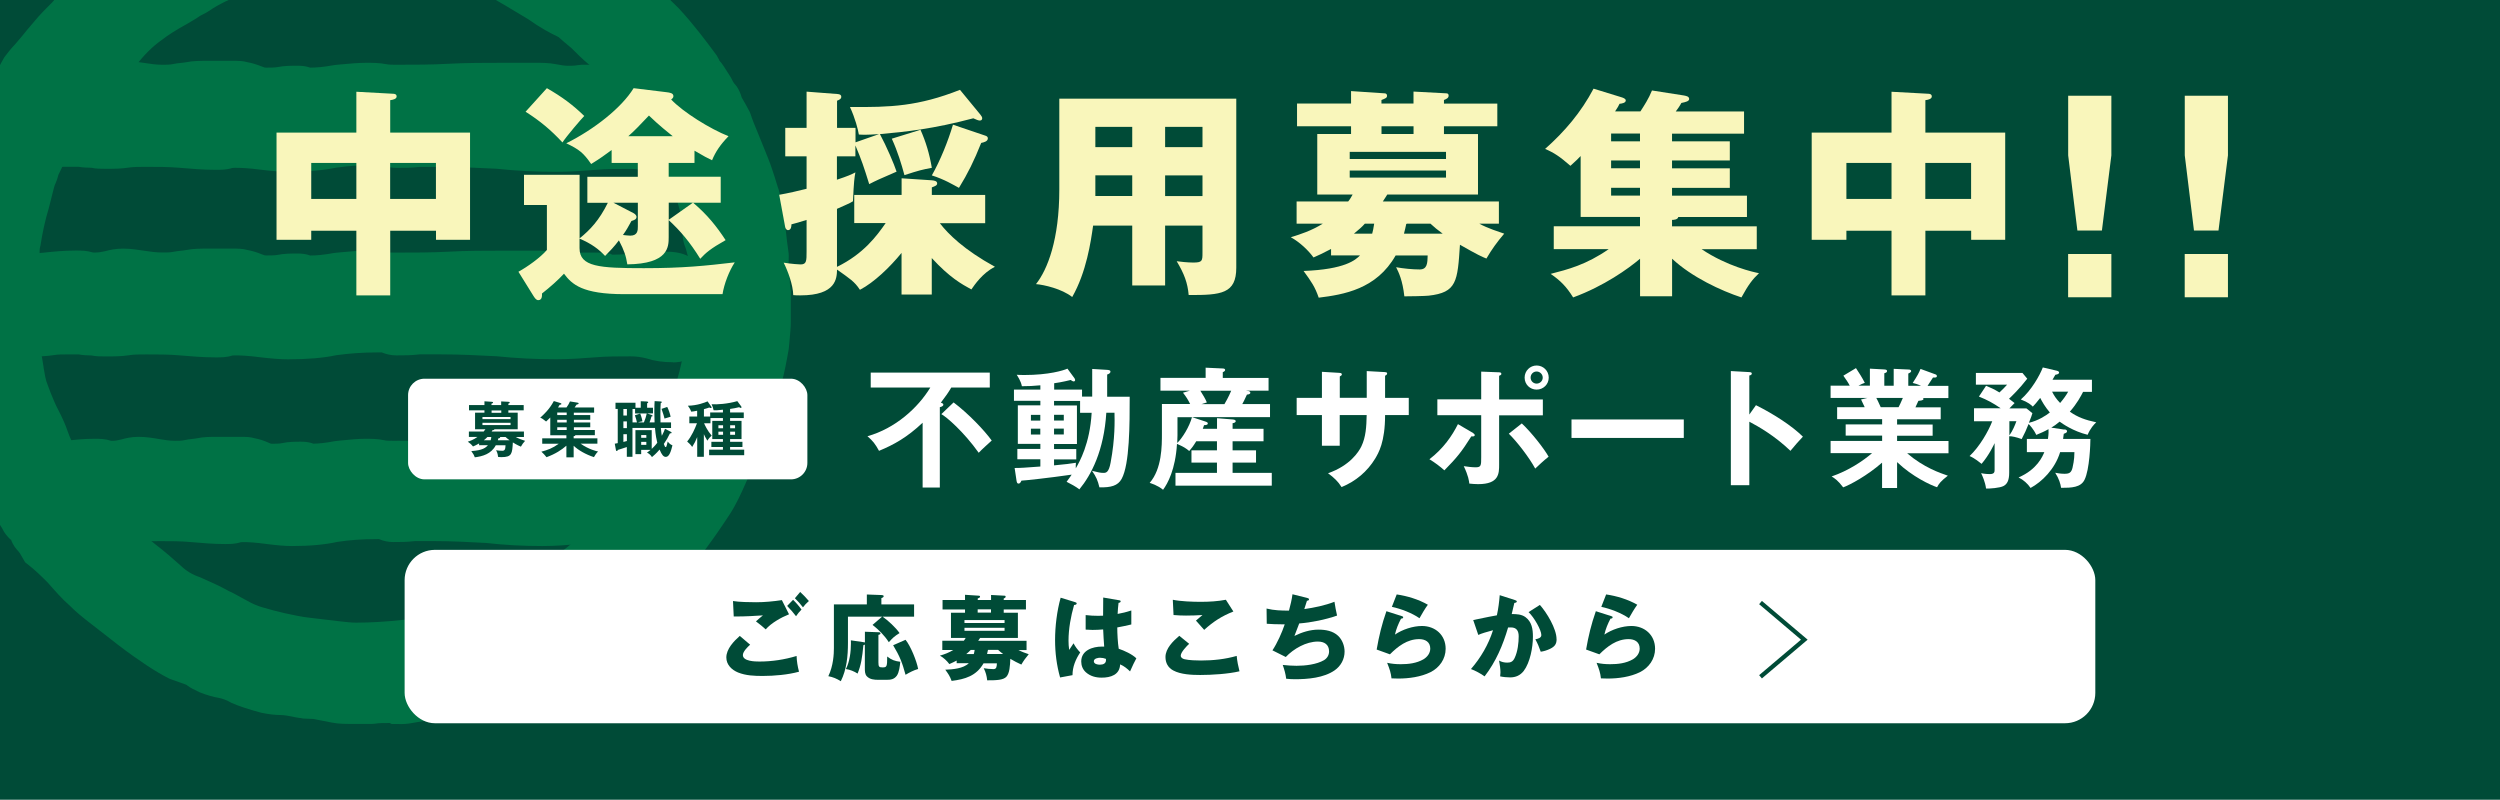
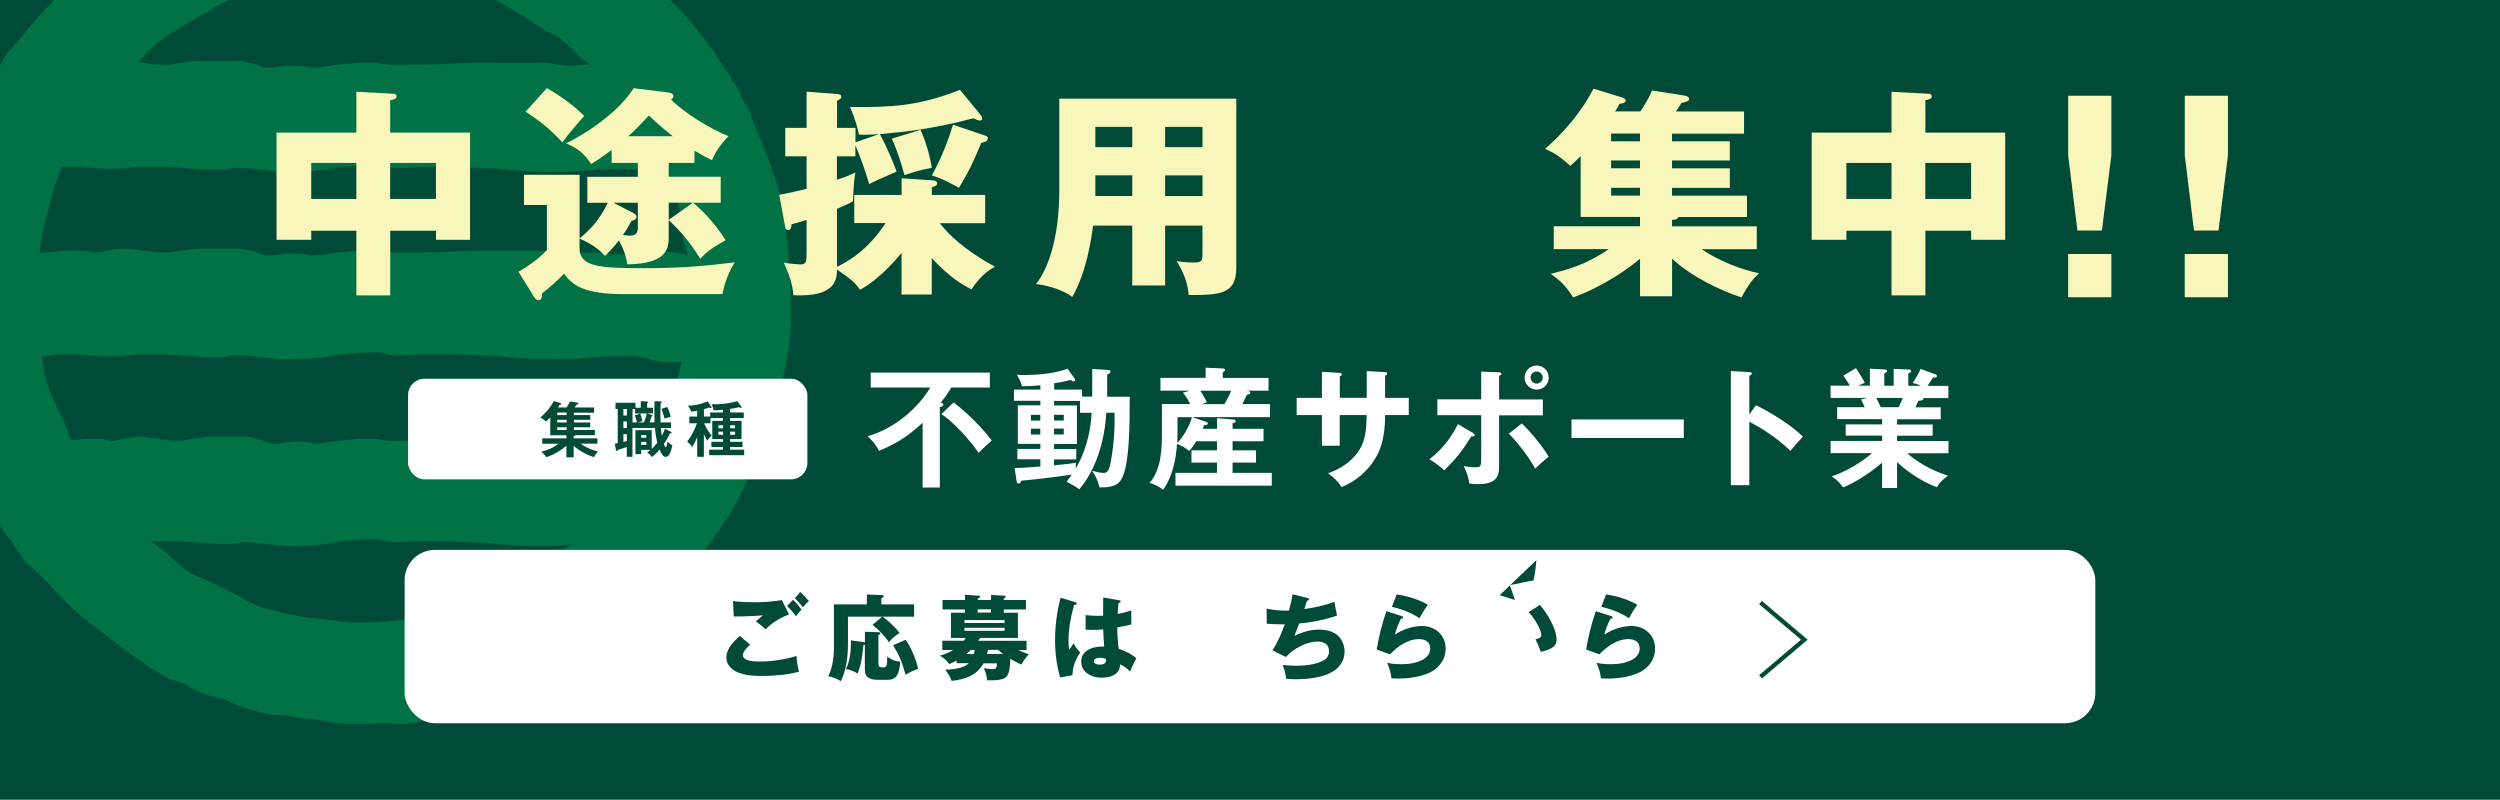
<svg xmlns="http://www.w3.org/2000/svg" id="_レイヤー_2" viewBox="0 0 412.79 132.05">
  <defs>
    <style>.cls-1,.cls-2{fill:none;}.cls-3{clip-path:url(#clippath);}.cls-4{fill:#f9f6bb;}.cls-5{fill:#004b37;}.cls-6{fill:#007245;}.cls-7{fill:#fff;}.cls-2{stroke:#004b37;stroke-miterlimit:10;stroke-width:.71px;}</style>
    <clipPath id="clippath">
      <rect class="cls-1" width="412.79" height="132.05" />
    </clipPath>
  </defs>
  <g id="_レイヤー_1-2">
    <rect class="cls-5" width="412.79" height="132.05" />
    <g class="cls-3">
      <path class="cls-6" d="m65.96,119.54h-1.29l-.32-.16c-1,0-1.8,0-2.52.12l-.43.03h-3.25c-1.09,0-2.21,0-3.29-.21l-3.14-.61-1.7-.07c-.21-.06-.41-.09-.6-.1-.42-.06-.82-.13-1.18-.22-.42-.09-1.33-.26-1.96-.26-.85,0-1.84-.11-3.12-.37-2.12-.57-3.67-1.08-4.91-1.62l-.32-.17c-.46-.28-1.13-.52-1.76-.66-.92-.15-2.02-.46-3.22-.94l-1.19-.59c-.28-.14-.59-.34-.9-.57l.02-.02c-.19-.07-.37-.13-.53-.21-.17-.06-.32-.12-.51-.18l-1.81-.64c-1.19-.59-2.46-1.34-3.88-2.28-1.19-.8-2.99-2.04-4.69-3.36l-4.38-3.41c-1.42-1.09-2.55-2.02-3.51-2.99-1.32-1.14-2.58-2.6-3.7-3.87-1.02-1.02-2.06-2.05-3.35-3.05l-.36-.27-.86-1.48c-.09-.13-.16-.22-.24-.32-.39-.42-.94-1.05-1.24-1.97.01.08-.07,0-.17-.09-.38-.38-.92-.93-1.3-1.78-.5-.77-1.02-1.62-1.54-2.52-.46-.76-.92-1.54-1.42-2.33-1-1.59-1.7-3.06-2.23-4.65-.21-.51-.45-1.11-.72-1.7-.31-.7-.62-1.41-.87-2.1-.11-.3-.2-.5-.29-.67-.31-.48-.44-.98-.5-1.44-.5-.84-.74-1.82-.73-2.84-.4-1.09-.84-2.27-1.14-3.48-.53-1.43-.9-2.9-1.07-4.37-.19-.89-.35-2.01-.19-3.16v-2.38c0-1.95,0-3.79-.15-5.62-.17-2.04-.34-4.04-.34-6.08,0-.42,0-.92.11-1.42-.11-.45-.11-.82-.11-1.02v-1.1l.79-.78c-.07.05.02-.21.03-.73-.17-1.65.04-3.14.65-4.36h0c0-.77.11-2.28.8-3.97.29-1.02.58-2.01.73-2.74.46-1.7.96-3.05,1.49-4.49l.39-1.09c.47-1.71,1.34-3.61,2.56-5.45l1.4-2.33c.21-.38.41-.72.6-1.06.22-.39.43-.78.69-1.22.2-.36.37-.7.55-1.06.24-.46.47-.91.75-1.38l.13-.23c.51-.65,1.03-1.37,1.75-2.11.26-.32.55-.65.83-.97.23-.28.48-.55.68-.82.29-.38.61-.76.94-1.13.24-.27.48-.55.69-.82.98-1.2,2.07-2.26,3.01-3.21.72-.9,1.74-1.79,2.92-2.53.07-.09.13-.17.19-.25.05-.06.09-.13.16-.2.39-.86,1.02-1.53,1.87-1.97.2-.18.46-.38.74-.62l.95-.78c.69-.57,1.45-1.08,2.24-1.59.39-.26.79-.52,1.17-.8,1.1-.78,2.04-1.42,2.99-2.05,1.5-1.01,2.38-1.49,3.07-1.73.03,0,.16-.06.44-.32.3-.33.65-.53.96-.72l.4-.27c.57-.37,1.29-.74,2.02-1.1.08-.06.42-.26.77-.46.22-.13.45-.25.65-.38l.63-.3c.13-.06.26-.09.37-.13l.17-.17,6.46-2.15c1.78-.46,3.51-1,5.63-1.76.97-.33,1.86-.49,2.71-.49l.63.08s.07-.02.29-.1l.34-.09c2.53-.5,5.38-.85,8.5-1.03,2.84-.17,5.64-.17,8.11-.17,1.21,0,2.21.15,3.29.3l.35.05c.71.1,1.37.26,1.99.41.39.09.77.18,1.15.25.92.15,1.74.28,2.48.28l.45.04,2.91.48c.61.13,1.08.27,1.55.43.27.09.52.19.81.24l.69.23,1.93.98c.67.39,1.32.62,2.02.73,1.02.17,2.13.49,3.31.97,2.91,1.2,5.85,2.76,8.76,4.62,2.83,1.84,5.68,3.85,8.45,5.98,3.18,2.42,5.89,5.05,7.91,7.05,2.46,2.65,4.52,5.41,6.28,7.79l.37.67c.1.21.11.27.18.32l.25.29c.29.39.54.78.78,1.17.15.26.32.52.51.79l.25.4c.22.43.45.91.64,1.09l.34.41c.38.58.65,1.21.81,1.81.4.65.83,1.45,1.32,2.37l.14.35c.32,1,.73,1.97,1.16,3.01l1.12,2.76c.47,1.15.92,2.25,1.28,3.35.33.96.59,1.8.77,2.4l.18.58c.22.54.42,1.34.63,3.05.07.58.19,1.17.3,1.77.14.71.27,1.42.36,2.13.16,1.46.31,2.73.48,3.85l.03.38c0,.72,0,1.33-.07,1.86.02.15.05.3.08.43.02.17.05.38.1.61l.05.51c0,.76,0,1.4.13,2.16l.05.44v5.05c0,.92-.11,1.95-.22,3.22l-.12,1.25c-.36,2.05-.7,3.92-1.24,5.83-.48,1.92-.95,3.72-1.46,5.53-.51,1.85-1.04,3.35-1.66,4.56-.35.81-.76,1.73-1.17,2.68-.4.93-.82,1.86-1.22,2.76l-.36.8c-.7,1.58-1.5,3.37-2.58,5.06-2.71,4.16-5.38,7.76-8.2,11.02-2.83,3.31-6.06,6.32-10.14,9.48l-.54.58c-.42.4-.95.96-1.69,1.32l-.39.27c-.54.33-1.14.72-1.86,1.03l-2.81,1.61c.08,0-.01.09-.09.16-.4.4-.96.96-1.84,1.34-2.44,1.46-5.52,2.68-8.22,3.67-3.35,1.02-6.24,1.81-8.64,2.46-.52.2-1.18.38-2.16.59l-3.26.55c-.85.14-1.7.28-2.43.42-1.07.22-1.94.22-2.3.22Zm-28.25-21.98c.74.32,1.42.71,2.08,1.08.35.19.7.38,1.02.55.82.48,1.76.88,2.63,1.12,1.11.32,2.19.63,3.58.94,1.49.32,2.81.61,4.1.75l4.99.59c1.01.11,1.86.22,2.69.22,2.36,0,5.07-.16,7.83-.47,2.32-.15,4.58-.62,7.26-1.5,3.47-1.29,6.48-2.53,9.13-3.79,2.75-1.3,5.5-2.92,8.37-4.97,1.8-1.3,3.19-2.44,4.25-3.49.29-.36.66-.78,1.07-1.23.31-.35.65-.73,1-1.14.75-.76,1.39-1.31,1.99-1.72v-.22l.91-.81c1.16-1.02,2.05-2.09,2.67-3.19.87-1.37,1.64-2.8,2.43-4.22l.16-.25c.98-1.4,1.88-3.02,2.84-5.11.83-1.77,1.58-3.66,2.52-6.28.77-1.98,1.23-4.19,1.69-6.32.35-1.56.55-3.23.59-5.03-.16-.52-.16-1.01-.16-1.41,0-.62,0-1.57.29-2.47.04-.12.04-.54.04-.77v-4.72c0-.42,0-.87-.11-1.43-.11-.46-.24-.94-.36-1.32-.34-.77-.52-1.62-.52-2.61,0-1.52-.27-3.23-.85-5.07l-.23-.57c-.64-1.69-1.19-3.16-1.83-4.28-.22-.43-.54-1.08-.88-1.9-.23-.39-.42-.79-.63-1.19-.17-.35-.34-.71-.56-1.06-.52-.88-.87-1.72-1.19-2.49-.41-.57-.72-1.03-.93-1.42-.61-.9-1.18-1.74-1.87-2.57-.43-.42-.96-1.09-1.52-1.8-.24-.32-.49-.64-.76-.98l-.53-.71c-.34-.48-.66-.95-1.1-1.38-.75-.76-1.67-1.52-2.57-2.27-1.06-.87-2.09-1.9-2.9-2.72l-.25-.21c-.71-.59-1.33-1.1-1.87-1.6-1.27-.6-3.06-1.55-4.98-2.93-.82-.48-1.61-.97-2.37-1.42-.97-.58-1.87-1.13-2.66-1.57-.96-.6-2.05-1.08-3.31-1.63l-1.2-.54c-1.27-.46-3.23-1.13-5.35-1.62-2.04-.47-3.88-.78-5.83-1.1l-1.1-.08c-1.43-.11-2.6-.21-3.69-.21-1.78,0-3.62,0-5.28.15-1.76.15-3.75.3-5.45.61-.96.17-2.13.47-3.36.89l-4.97,1.49c-1.87.51-3.48,1.2-4.56,1.68-1.28.55-2.27,1.12-3,1.57-.74.53-1.42.89-2.05,1.2-.47.34-.95.62-1.49.93l-.65.39c-1.84,1.01-3.18,1.87-4.29,2.73-1.5,1.06-2.92,2.49-4.21,4.2-1.53,2-3.21,3.9-4.96,5.66-.45.44-.83.95-1.24,1.47-.28.37-.56.74-.89,1.11-.73.88-1.44,1.74-1.77,2.41l-.42.82c-.07.21-.14.41-.23.61-.05.15-.11.31-.18.5l-.2.6-.24.24c-.07.13-.17.27-.28.42-.1.16-.21.35-.39.57-.39.51-.78,1.03-.99,1.45-.26.68-.61,1.38-.96,2.1l-.02.02c-.04.2-.1.39-.17.6-.07.24-.17.5-.28.76-.11.26-.24.54-.3.84l-.86,3.39c-.56,1.84-1.03,3.95-1.36,6.12l-.11.44c-.03.13-.03.55-.03.79,0,.95-.29,1.96-.47,2.47l-.12.35c-.13.25-.21.49-.21.91,0,.61,0,1.3.08,1.63l.07.65c0,.73,0,1.36.12,1.91.21,1.08.21,2.07.21,2.8v2.43c0,.23.09.54.16.9l.61,3.53c.17,1.15.33,2.08.48,2.86.1.53.23.89.37,1.26l.19.51c.16.46.46,1.21.9,2.25.21.51.47,1.03.74,1.54.31.62.62,1.24.89,1.86.23.52.42,1.04.61,1.57.2.54.38,1.06.62,1.53.35.69.6,1.33.75,1.9.73.83,1.41,1.79,2.08,2.72.46.65.88,1.29,1.3,1.9.39.6.79,1.19,1.17,1.74.38.53.8,1.06,1.23,1.59.46.61.94,1.22,1.38,1.83.58.82,1.21,1.48,1.93,2.07,1.36,1.18,2.62,2.28,4.02,3.39,1.52,1.17,2.86,2.33,4.19,3.52.89.87,1.96,1.51,3.15,1.9,1.67.74,3.18,1.4,4.73,2.26Z" />
      <path class="cls-6" d="m111.1,28.86c-1.58,0-2.98-.2-4.38-.64-.94-.22-1.69-.33-2.63-.33-1.96,0-3.99,0-5.66.15-2.03.15-4.29.33-6.53.33-3.45,0-6.71-.17-9.94-.51-2.95-.14-6.02-.3-9.24-.3h-3.43c-1.41.16-2.54.16-3.84.16-.82,0-1.69-.18-2.42-.5-.19-.01-.41,0-.7,0-2.41,0-4.56.15-6.81.46-2.08.44-4.77.68-7.98.68-1.2,0-2.71-.12-4.58-.35-1.88-.25-3.33-.31-4.2-.3-.14,0-.27,0-.39.02-.94.31-1.84.31-2.77.31-1.93,0-4.12-.17-6.01-.34-1.67-.15-3.64-.15-5.41-.15-1.2,0-2.05,0-2.84.11-1.3.21-2.49.21-3.89.21-.84,0-1.62,0-2.35-.17-.66-.02-1.36-.03-2.13-.16h-2.02c-.54,0-1.47,0-1.89.09-1.48.24-2.73.24-3.55.24-4.33,0-5.88-2.05-6.43-3.38-.72-1.27-1.08-2.72-1.08-4.23v-4.23c0-.27,0-1,.34-1.93.42-1.79,1.93-3.07,3.8-3.07,1.64,0,3.3-.15,5.07-.31,1.55-.17,3.29-.34,5.31-.34.93,0,1.81,0,2.82.31.17.02.37,0,.55,0,.41,0,.94-.11,1.5-.22.62-.17,1.69-.43,2.92-.43,1.31,0,2.55.2,3.64.37.98.15,1.83.28,2.83.28.66,0,1.22,0,1.66-.09.51-.11.98-.17,1.5-.22.27-.03.55-.05.83-.11,1.12-.23,2.36-.23,3.54-.23h4.16c.81,0,1.6,0,2.38.23.81.14,1.68.43,2.29.68.54.22.61.22.77.22.56,0,1.47,0,1.9-.09,1.12-.23,2.36-.23,3.28-.23.65,0,1.39.05,2.13.32,1.05-.01,2.16-.09,4.02-.43l1.01-.1c1.59-.15,2.97-.27,4.26-.27.92,0,2.15,0,3.27.23.44.09,1,.09,1.65.09,2.75,0,5.87,0,8.62-.16,2.96-.16,6.18-.16,9.01-.16h5.45c.91,0,2.16,0,3.28.23.73.15,1.48.26,1.9.26.65,0,1.22,0,1.66-.1l.69-.07h4.07l.28.18h.4l.27.15h.42c1.1,0,2.56-.15,3.98-.3,1.52-.19,3.22-.19,4.59-.19,6.06,0,6.23,4.49,6.23,5.01v2.44c0,.57,0,1.51-.52,2.52v.12c.52,1.26.52,2.39.52,3.21,0,3.04-2.05,5.01-5.2,5.01Z" />
      <path class="cls-6" d="m111.1,59.81c-1.58,0-2.98-.19-4.38-.64-.94-.23-1.69-.33-2.63-.33-1.96,0-3.99,0-5.66.15-2.03.15-4.29.33-6.53.33-3.45,0-6.71-.17-9.94-.5-2.95-.15-6.02-.31-9.24-.31h-3.43c-1.41.17-2.54.17-3.84.17-.82,0-1.68-.18-2.41-.49-.19,0-.42,0-.71,0-2.41,0-4.57.15-6.81.46-2.08.45-4.77.68-7.98.68-1.2,0-2.71-.12-4.58-.34-1.88-.25-3.33-.32-4.2-.31-.14,0-.27,0-.39.02-.94.31-1.84.31-2.77.31-1.93,0-4.12-.17-6.01-.34-1.67-.15-3.64-.15-5.41-.15-1.2,0-2.05,0-2.84.13-1.3.2-2.49.2-3.89.2-.84,0-1.62,0-2.35-.16-.66-.01-1.36-.03-2.13-.17h-2.02c-.54,0-1.47,0-1.89.09-1.48.24-2.73.24-3.55.24-4.33,0-5.88-2.04-6.43-3.37-.72-1.27-1.08-2.71-1.08-4.23v-4.22c0-.27,0-1,.34-1.93.42-1.78,1.93-3.07,3.8-3.07,1.64,0,3.3-.15,5.07-.31,1.55-.17,3.29-.35,5.31-.35.93,0,1.81,0,2.82.32.17.02.37,0,.55,0,.41,0,.94-.1,1.5-.22.62-.18,1.69-.42,2.92-.42,1.31,0,2.55.21,3.64.37.98.15,1.83.27,2.83.27.66,0,1.22,0,1.66-.08.51-.11.98-.16,1.5-.22.27-.03.55-.05.83-.11,1.12-.23,2.36-.23,3.54-.23h4.16c.81,0,1.6,0,2.38.23.81.14,1.68.42,2.29.68.54.22.61.22.77.22.56,0,1.47,0,1.9-.09,1.12-.23,2.36-.23,3.28-.23.65,0,1.39.05,2.13.33,1.05,0,2.16-.1,4.02-.43l1.01-.1c1.59-.15,2.97-.27,4.26-.27.92,0,2.15,0,3.27.24.44.08,1,.08,1.65.08,2.75,0,5.87,0,8.62-.15,2.96-.17,6.18-.17,9.01-.17h5.45c.91,0,2.16,0,3.28.24.73.15,1.48.25,1.9.25.65,0,1.22,0,1.66-.09l.69-.08h4.07l.28.18h.4s.27.16.27.16h.42c1.1,0,2.56-.15,3.98-.3,1.52-.19,3.22-.19,4.59-.19,6.06,0,6.23,4.49,6.23,5v2.44c0,.56,0,1.51-.52,2.52v.12c.52,1.26.52,2.38.52,3.21,0,3.04-2.05,4.99-5.2,4.99Z" />
      <path class="cls-6" d="m107.44,90.65c-1.51,0-2.84-.21-4.17-.66-.86-.21-1.51-.32-2.36-.32-1.81,0-3.69,0-5.22.15-1.92.17-4.02.34-6.13.34-3.23,0-6.28-.17-9.3-.51-2.71-.14-5.56-.31-8.59-.31h-3.16c-1.33.16-2.37.16-3.6.16-.79,0-1.62-.17-2.33-.49-.15-.01-.33.01-.57.01-2.24,0-4.23.14-6.29.45-1.95.44-4.48.69-7.49.69-1.13,0-2.56-.12-4.3-.35-1.75-.24-3.05-.31-3.84-.3-.13,0-.24,0-.35.02-.89.3-1.78.3-2.63.3-1.82,0-3.87-.17-5.63-.33-1.54-.15-3.38-.15-5.01-.15-1.11,0-1.91,0-2.61.12-1.23.21-2.38.21-3.68.21-.77,0-1.5,0-2.22-.16-.59,0-1.26-.04-1.97-.16h-1.85c-.47,0-1.33,0-1.69.08-1.43.25-2.61.25-3.38.25-4.18,0-5.63-2.13-6.12-3.37-.67-1.22-1-2.64-1-4.11v-4.22c0-.25,0-.93.31-1.82.34-1.8,1.81-3.07,3.66-3.07,1.52,0,3.05-.15,4.69-.3,1.46-.16,3.1-.35,4.99-.35.9,0,1.74,0,2.73.33.09.01.25,0,.42,0,.33,0,.8-.11,1.3-.22.6-.18,1.62-.43,2.8-.43,1.25,0,2.42.19,3.45.37.91.15,1.65.28,2.59.28.59,0,1.09,0,1.48-.09.48-.11.94-.17,1.42-.22.24-.03.49-.05.73-.1,1.1-.24,2.25-.24,3.39-.24h3.87c.75,0,1.52,0,2.29.24.77.13,1.58.42,2.18.69.46.21.5.21.61.21.49,0,1.34,0,1.7-.1,1.07-.24,2.26-.24,3.13-.24.39,0,1.21,0,2.04.33.93-.02,1.95-.11,3.63-.43l.94-.1c1.51-.15,2.82-.28,4.02-.28.86,0,2.05,0,3.13.24.38.09.88.09,1.47.09,2.56,0,5.46,0,8.02-.16,2.76-.17,5.76-.17,8.43-.17h5.07c.86,0,2.05,0,3.12.24.64.15,1.36.25,1.71.25.59,0,1.09,0,1.46-.08l.71-.08h3.89l.26.17h.38l.25.15c.97,0,2.52-.13,3.97-.3,1.43-.19,3.02-.19,4.29-.19,4.38,0,5.93,2.64,5.93,4.89v2.44c0,.57,0,1.47-.49,2.43,0,.1,0,.18.01.25l.02.1c.45,1.19.45,2.28.45,3.08,0,2.96-1.95,4.88-4.96,4.88Z" />
    </g>
    <rect class="cls-7" x="66.81" y="90.79" width="279.16" height="28.63" rx="5" ry="5" />
    <path class="cls-5" d="m123.85,106.46c-.4.35-1.19,1.13-1.19,1.7,0,1.04,2,1.07,2.74,1.07,2.08,0,4.16-.32,6.13-.92.03.89.17,1.73.4,2.6-1.8.5-4.1.7-5.98.7-1.39,0-2.78-.05-4.08-.57-1.05-.43-1.94-1.28-1.94-2.48,0-1.41,1.24-2.69,2.22-3.56l1.71,1.45Zm.98-7.02c1.42,0,2.86-.14,4.27-.35l1.18,2.34c-1.3.52-2.94,1.44-3.85,2.49-.41-.38-1.1-.95-1.61-1.32.37-.34.75-.67,1.15-.99-1.27.09-2.97.18-4.24.18h-.58l-.12-2.55c.98.17,2.77.2,3.81.2Zm7.51,1.21c-.35.35-.63.69-.9,1.1-.6-.76-.81-1.01-1.47-1.7l.98-1.01c.44.41,1.05,1.12,1.39,1.61Zm1.22-1.41c-.37.31-.7.66-.98,1.04-.31-.43-.93-1.13-1.33-1.5l.87-1.04c.5.46.98.96,1.44,1.5Z" />
    <path class="cls-5" d="m150.93,99.8v2.02h-5.21c.9.61,2.2,1.82,2.81,2.71-.87.55-1.09.75-1.77,1.51-.73-1.13-1.64-2.03-2.69-2.86l1.58-1.36h-5.64v4.36c0,2.12-.21,4.37-1.18,6.3-.69-.43-1.25-.67-2.06-.83.84-1.73.92-3.7.92-4.63v-7.22h5.44v-1.64l2.4.09c.26.02.38.05.38.2,0,.18-.25.26-.38.31v1.04h5.41Zm-8.12,4.51l2.16.08c.23,0,.41.02.41.2,0,.15-.21.21-.34.24v4.53c0,.73.11.84.67.84.72,0,.78-.12.78-1.8.73.57,1.25.76,2.16.87-.06.67-.18,1.76-.58,2.31-.46.61-1.01.67-1.71.67h-1.32c-.69,0-1.42-.05-1.93-.6-.31-.35-.31-.86-.31-1.3v-3.91c-.06.03-.17.08-.24.09-.21,2.12-.37,3.23-.96,4.69-.58-.38-1.24-.64-1.93-.75.63-1.21.83-2.86.83-4.22,0-.17,0-.24-.01-.52l2,.29c.14.02.27.05.32.06v-1.77Zm8.79,6.15c-.79.23-1.38.55-2.08.96-.55-2.02-.96-3.07-2.05-4.88l2.05-.9c.83,1.01,1.85,3.52,2.08,4.82Z" />
    <path class="cls-5" d="m157.12,112.41c-.28-.78-.57-1.18-1.04-1.83,1.22-.05,2.97-.18,3.88-1.07h-2v-.44c-.38.2-.79.4-1.21.58-.4-.54-.96-1.07-1.56-1.39.8-.24,1.48-.49,2.2-.93h-1.8v-1.53h3.55c.12-.15.21-.29.31-.47h-2.43v-4.16h2.32v-.54h-3.71v-1.56h3.71v-.86l2.31.15c.12.01.17.05.17.15,0,.17-.17.23-.38.31v.25h2.2v-.83l2.26.12c.09,0,.15.06.15.15,0,.15-.12.23-.32.31v.25h3.67v1.56h-3.67v.54h2.34v4.16h-6.24c-.11.18-.2.32-.31.47h7.98v1.53h-1.35c.54.28,1.15.5,1.71.69-.46.54-.87,1.1-1.22,1.71-.61-.26-1.21-.6-1.82-.95-.05,1.18-.11,2.35-.64,2.95-.52.57-1.67.6-3.18.6-.08-.75-.23-1.32-.57-2,.47.08,1.13.15,1.6.15.52,0,.55-.41.57-.96h-2.2c-1.19,2.09-3.06,2.63-5.29,2.91Zm8.75-10.03h-6.62v.49h6.62v-.49Zm-6.62,1.28v.49h6.62v-.49h-6.62Zm1.68,3.65h-.64c-.23.25-.49.47-.75.69h1.25c.06-.23.11-.44.14-.69Zm.5-6.7v.54h2.2v-.54h-2.2Zm4.21,7.38c-.29-.21-.58-.44-.84-.69h-1.62l-.05.02c-.05.24-.09.46-.15.67h2.66Z" />
    <path class="cls-5" d="m177.58,99.45c.11.03.2.09.2.18,0,.2-.23.25-.43.26-.54,1.87-.92,3.95-.92,5.89,0,.55.03.98.11,1.53.23-.37.49-.75.72-1.09.29.57.66,1.04,1.1,1.51-.75,1.12-1.28,2.38-1.27,3.75l-2.05.38c-.57-2-.83-4.08-.83-6.18,0-2.28.31-4.79.92-6.99l2.45.75Zm4.57-.79l2.69.46c.11.02.2.06.2.17,0,.18-.21.23-.35.25-.08.61-.12,1.22-.15,1.83.81-.15,1.48-.31,2.26-.57v2.31c-.76.18-1.54.35-2.32.49,0,.99.08,2.55.24,3.52.92.31,2.22.9,2.91,1.58-.34.61-.6,1.18-1.04,2.16-.49-.47-.99-.89-1.64-1.16-.06,1.73-1.57,2.19-3.04,2.19-.98,0-1.88-.23-2.63-.9-.5-.46-.75-1.08-.75-1.77,0-1.83,1.87-2.46,3.41-2.46h.38c-.06-.76-.14-2.03-.17-2.83-.58.05-1.16.08-1.76.08-.37,0-.75-.02-1.13-.05v-2.4c.72.09,1.41.12,2.05.12.26,0,.49,0,.83-.02,0-.98,0-1.99.02-2.98Zm-.47,9.94c-.35,0-1.07.11-1.07.58s.64.57.99.57c.58,0,1.02-.21,1.02-.76,0-.06,0-.11-.01-.2-.31-.12-.6-.18-.93-.18Z" />
-     <path class="cls-5" d="m196.34,106.31c-.4.37-1.38,1.39-1.38,1.94,0,.35.31.52.63.6.72.18,2.05.21,2.72.21,1.99,0,3.97-.21,5.89-.76.06.78.26,1.77.46,2.54-1.82.44-4.59.61-6.48.61-1.38,0-3.24-.08-4.46-.75-.86-.46-1.28-1.24-1.28-2.22,0-1.41,1.27-2.64,2.28-3.5l1.64,1.33Zm1.93-6.94c1.38,0,2.78-.08,4.14-.34l1.24,1.94c-1.9.75-3.3,1.65-4.82,3.03-.38-.44-.93-1.07-1.36-1.53.34-.31.7-.61,1.08-.92-.9.06-1.82.09-2.72.09-.69,0-1.38-.03-2.06-.09l-.12-2.52c1.28.27,3.29.34,4.62.34Z" />
    <path class="cls-5" d="m213.4,98.12l2.45.61c.12.03.29.08.29.25,0,.15-.21.21-.34.21-.15.5-.29.93-.44,1.38,1.65-.24,3.42-.6,4.98-1.21.09.64.28,1.65.43,2.28-1.87.66-4.27,1.15-6.25,1.3-.23.64-.52,1.39-.79,2.06,1.24-.61,2.58-1.04,3.98-1.04,1.15,0,2.37.21,3.23,1.02.7.66,1.07,1.67,1.07,2.61,0,1.24-.61,2.37-1.64,3.09-1.79,1.25-4.43,1.47-6.56,1.47-.47,0-.95-.03-1.44-.08-.09-.78-.31-1.54-.57-2.28.75.08,1.51.14,2.28.14,1.42,0,3.3-.21,4.54-.93.55-.34.83-.87.83-1.45,0-1.13-.79-1.62-1.85-1.62-1.94,0-3.99,1.18-5.3,2.55l-2.2-1.1c.79-1.19,1.58-2.95,2.03-4.3h-.6c-.78,0-1.58-.03-2.37-.09l-.03-2.51c1.24.31,2.43.34,3.7.34.24-.9.46-1.79.58-2.71Z" />
    <path class="cls-5" d="m231.46,101.73c.14.05.23.08.23.2,0,.2-.24.21-.35.21-.44.84-.81,1.71-1.01,2.64,1.22-.84,2.97-1.42,4.46-1.42,2.2,0,3.91,1.5,3.91,3.76,0,1.68-1.02,3.13-2.51,3.87-1.58.78-3.56,1.05-5.31,1.05-.37,0-.83-.02-1.12-.03-.11-.95-.29-1.48-.72-2.57.78.17,1.45.23,2.25.23,1.28,0,2.61-.15,3.75-.81.63-.38,1.12-1.01,1.12-1.77,0-1.1-.83-1.56-1.83-1.56-1.96,0-3.5,1.18-4.83,2.51l-2.19-.79c.4-2.28.84-4.13,1.61-6.33l2.54.81Zm4.3-1.88c-.52.72-.95,1.47-1.38,2.23-1.25-.87-3.06-1.56-4.56-1.88l.8-2.05c1.76.26,3.58.81,5.14,1.7Z" />
-     <path class="cls-5" d="m247.62,98.27l2.52.81c.14.05.31.11.31.23,0,.18-.26.23-.41.25-.14.63-.28,1.24-.43,1.83.78,0,1.61.03,2.26.5,1.07.79,1.24,2,1.24,3.24,0,1.73-.46,4.24-1.51,5.64-.58.75-1.33,1.08-2.26,1.08-.47,0-1.18-.06-1.64-.17.03-.2.05-.49.05-.67,0-.55-.11-1.28-.23-1.94.41.24.86.34,1.35.34.52,0,.92-.12,1.22-.76.52-1.08.67-2.55.67-3.58,0-.9-.35-1.47-1.28-1.47-.17,0-.31,0-.47.01-.86,2.94-2.02,5.66-3.88,8.07-.6-.44-1.54-.95-2.25-1.21,1.62-1.87,2.89-4.04,3.64-6.41-1.07.29-1.97.55-2.43.78l-.84-2.46c2.26-.47,3.33-.69,3.91-.78.24-1.1.38-2.22.47-3.35Zm9.4,7.26c0,.86-.34,1.24-1.09,1.61-.49.23-1.01.4-1.53.47-.28-.79-.49-1.32-.89-2.05.38-.08.99-.21.99-.7,0-.83-1.18-2.91-2.11-3.79l1.87-1.19c1.13,1.27,2.75,3.93,2.75,5.66Z" />
+     <path class="cls-5" d="m247.62,98.27l2.52.81l-.84-2.46c2.26-.47,3.33-.69,3.91-.78.24-1.1.38-2.22.47-3.35Zm9.4,7.26c0,.86-.34,1.24-1.09,1.61-.49.23-1.01.4-1.53.47-.28-.79-.49-1.32-.89-2.05.38-.08.99-.21.99-.7,0-.83-1.18-2.91-2.11-3.79l1.87-1.19c1.13,1.27,2.75,3.93,2.75,5.66Z" />
    <path class="cls-5" d="m266.04,101.73c.14.05.23.08.23.2,0,.2-.24.21-.35.21-.44.84-.81,1.71-1.01,2.64,1.22-.84,2.97-1.42,4.46-1.42,2.2,0,3.91,1.5,3.91,3.76,0,1.68-1.02,3.13-2.51,3.87-1.58.78-3.56,1.05-5.31,1.05-.37,0-.83-.02-1.12-.03-.11-.95-.29-1.48-.72-2.57.78.17,1.45.23,2.25.23,1.28,0,2.61-.15,3.75-.81.63-.38,1.12-1.01,1.12-1.77,0-1.1-.83-1.56-1.83-1.56-1.96,0-3.5,1.18-4.83,2.51l-2.19-.79c.4-2.28.84-4.13,1.61-6.33l2.54.81Zm4.3-1.88c-.52.72-.95,1.47-1.38,2.23-1.25-.87-3.06-1.56-4.56-1.88l.8-2.05c1.76.26,3.58.81,5.14,1.7Z" />
    <polyline class="cls-2" points="290.69 99.49 297.92 105.62 290.69 111.75" />
    <path class="cls-4" d="m64.42,48.78h-5.58v-10.68h-7.45v1.5h-5.73v-17.7h13.18v-6.75l6.06.33c.18,0,.59.04.59.44s-.51.55-1.06.62v5.36h13.18v17.7h-5.62v-1.5h-7.56v10.68Zm-5.58-21.88h-7.45v5.95h7.45v-5.95Zm5.58,5.95h7.56v-5.95h-7.56v5.95Z" />
    <path class="cls-4" d="m105.32,26.9h-4.33v-2.13c-1.14.84-1.84,1.36-3.38,2.31-1.28-1.84-1.95-2.39-4.11-3.42,4.63-2.31,9.14-5.87,11.12-9.1l5.4.66c.59.07,1.17.15,1.17.66,0,.26-.18.4-.37.55,1.98,2.09,6.42,4.85,9.47,6.06-1.32,1.36-2.13,2.53-2.72,3.97-.77-.37-1.28-.62-2.9-1.58v2.02h-4.26v2.28h8.59v4.3h-4.55c2.35,1.98,3.89,3.93,5.36,6.17-2.53,1.43-3.27,2.09-4.19,3.08-1.73-2.79-3.23-4.55-5.21-6.39v2.79c0,1.62,0,4.44-6.83,4.52-.22-1.39-.51-2.28-1.39-3.96-.73.99-1.58,1.87-2.28,2.57-1.03-1.1-2.24-2.02-4.22-2.86v1.58c0,3.08,3.27,3.3,10.61,3.3,6.54,0,10.21-.4,15.02-.96-.92,1.4-1.76,3.56-2.02,5.25h-16.23c-6.94,0-8.63-1.62-9.95-3.38-.95,1.03-2.31,2.24-3.63,3.27,0,.29.07,1.1-.62,1.1-.37,0-.62-.44-.81-.73l-2.46-3.96c1.47-.81,3.6-2.31,4.7-3.6v-7.42h-3.78v-4.99h9.18v10.5c1.73-1.4,3.23-2.97,4.66-5.87h-3.38v-4.3h8.33v-2.28Zm-15.02-12.34c2.5,1.43,4.33,2.79,6.17,4.59-.48.48-2.9,3.3-3.6,4.37-1.91-2.06-3.71-3.56-6.09-5.07l3.52-3.89Zm15.02,18.91h-4.04l3.34,1.73c.33.18.48.44.48.59,0,.44-.37.55-.84.7-.59,1.06-.77,1.43-1.4,2.31.22.04,1.03.11,1.21.11,1.25,0,1.25-.92,1.25-1.54v-3.89Zm5.76-10.98c-.55-.44-2.35-1.87-3.93-3.41-1.47,1.54-2.39,2.53-3.41,3.41h7.34Zm-.66,13.8l4-2.83h-4v2.83Z" />
    <path class="cls-4" d="m141.05,36.85v-4.66h7.82v-2.75l4.99.33c.4.04.88.11.88.51,0,.33-.29.44-.88.66v1.25h8.81v4.66h-7.49c1.39,1.8,3.96,4.37,9.1,7.2-2.06,1.03-3.38,3.01-3.89,3.74-1.62-.88-3.6-1.98-6.54-5.18v6.02h-4.99v-6.87c-1.95,2.39-4.55,4.88-6.87,6.09-.92-1.4-1.69-1.84-3.78-3.34-.04,1.43-.11,4.26-6.06,4.26-.4,0-.73,0-1.17-.04-.04-1.69-.88-3.96-1.58-5.36,1.32.22,2.64.29,2.79.29.99,0,.99-.59.99-2.17v-5.18c-1.1.37-1.84.55-2.5.73,0,.33-.04.96-.59.96-.11,0-.37-.15-.44-.48l-.99-5.36c1.5-.26,3.19-.66,4.52-.99v-5.36h-3.52v-4.7h3.52v-5.98l5.18.4c.33.04.55.15.55.44,0,.37-.33.51-.7.66v4.48h3.05v2.39l3.89-1.36c-2.09.15-2.83.11-3.34.07-.15-.88-.59-2.64-1.47-4.55,6.72.07,11.27-.11,18.17-2.83l3.38,4.11c.15.18.29.4.29.59,0,.29-.22.37-.4.37-.22,0-.51-.11-1.07-.37-6.64,1.76-11.2,2.24-15.42,2.61,1.06,1.95,2.39,5.07,2.75,6.2-2.97,1.29-3.3,1.43-4.52,2.06-.88-2.83-1.25-3.96-2.28-6.39v1.8h-3.05v3.86c1.87-.62,2.42-.88,3.05-1.21-.15.81-.26,1.51-.4,4.77-.55.37-1.54.73-2.64,1.25v9.58c4.44-2.17,6.61-5.18,8.04-7.23h-5.21Zm10.94-15.42c.88,1.98,1.47,3.93,1.87,6.28-1.58.29-2.17.44-4.52,1.21-.51-1.87-1.1-3.85-2.09-6.02l4.74-1.47Zm10.68.96c.26.07.44.22.44.44,0,.51-.59.66-1.1.77-1.17,2.94-2.2,5.03-3.67,7.42-.96-.51-2.31-1.36-4.48-2.06,1.4-2.46,2.68-5.65,3.49-8.37l5.32,1.8Z" />
    <path class="cls-4" d="m192.38,47.13h-5.43v-9.88h-6.46c-.37,2.64-1.1,7.67-3.45,11.79-1.73-1.36-4.66-2.02-5.98-2.13,1.91-2.42,3.85-7.34,3.85-15.64v-14.98h29.22v27.9c0,4.3-2.46,4.55-7.86,4.52-.18-2.02-.73-3.49-1.98-5.58.48.07,1.8.22,2.72.22,1.51,0,1.54-.26,1.54-1.62v-4.48h-6.17v9.88Zm-5.43-26.18h-6.09v3.34h6.09v-3.34Zm0,8h-6.09v3.41h6.09v-3.41Zm5.43-4.66h6.17v-3.34h-6.17v3.34Zm0,8.08h6.17v-3.41h-6.17v3.41Z" />
-     <path class="cls-4" d="m219.78,42.18v-1.07c-1.32.7-2.13,1.07-2.9,1.4-.88-1.21-2.28-2.53-3.75-3.34,1.58-.48,3.38-1.06,5.29-2.24h-4.33v-3.67h8.52c.33-.4.48-.7.73-1.14h-5.84v-9.99h5.58v-1.28h-8.92v-3.75h8.92v-2.06l5.54.37c.11,0,.4.04.4.4,0,.33-.22.44-.92.7v.59h5.29v-1.98l5.43.29c.22,0,.37.11.37.37,0,.4-.33.55-.77.73v.59h8.81v3.75h-8.81v1.28h5.62v9.99h-14.98c-.18.33-.37.55-.73,1.14h19.16v3.67h-3.23c1.36.77,3.3,1.36,4.11,1.65-1.14,1.32-2.09,2.64-2.94,4.11-.73-.29-1.47-.62-4.37-2.28-.4,6.09-.51,7.89-5.18,8.41-.62.07-3.41.11-4,.11-.29-2.64-.92-3.93-1.36-4.81,1.18.22,2.72.37,3.89.37,1.25,0,1.29-1.03,1.32-2.31h-5.29c-3.16,5.58-8.59,6.46-12.7,6.97-.62-1.8-1.21-2.64-2.5-4.41,6.87-.26,8.59-1.83,9.32-2.57h-4.81Zm18.98-15.93v-1.17h-15.9v1.17h15.9Zm-15.9,1.91v1.17h15.9v-1.17h-15.9Zm2.5,8.77c-.48.55-.96.95-1.8,1.65h3.01c.11-.4.22-.88.33-1.65h-1.54Zm8.04-16.08h-5.29v1.28h5.29v-1.28Zm-1.21,16.15c-.11.48-.18.88-.37,1.58h6.39c-.77-.55-1.47-1.14-2.02-1.65h-3.89l-.11.07Z" />
    <path class="cls-4" d="m276.08,23.34h9.54v3.16h-9.54v1.29h9.54v3.23h-9.54v1.29h12.37v3.52h-11.34c-.07.44-.77.48-1.03.48v1.06h13.99v3.78h-9.1c4.22,2.83,8.55,3.78,9.47,3.96-1.06.99-1.76,1.91-2.9,4-3.34-1.1-8.19-3.34-11.45-6.39v6.2h-5.29v-6.2c-1.95,1.65-5.95,4.52-11.05,6.39-1.14-1.84-2.13-2.79-3.71-3.89,2.83-.73,5.87-1.5,9.58-4.08h-9.07v-3.78h14.24v-1.54h-9.8v-10.06c-.33.37-.7.73-1.69,1.62-1.76-1.54-2.72-2.17-4.18-2.79,3.23-2.86,5.95-6.06,8-9.95l4.55,1.4c.37.11.77.26.77.55,0,.4-.62.51-1.03.55-.18.37-.26.55-.73,1.25h4.18c.62-.96,1.36-2.09,1.91-3.45l5.18.81c.4.07.96.15.96.59,0,.37-.55.51-1.29.66-.18.37-.7,1.14-.92,1.4h11.27v3.67h-11.89v1.29Zm-5.29-1.29h-4.77v1.29h4.77v-1.29Zm0,4.44h-4.77v1.29h4.77v-1.29Zm0,4.52h-4.77v1.29h4.77v-1.29Z" />
    <path class="cls-4" d="m317.9,48.78h-5.58v-10.68h-7.45v1.5h-5.73v-17.7h13.18v-6.75l6.06.33c.18,0,.59.04.59.44s-.51.55-1.06.62v5.36h13.18v17.7h-5.62v-1.5h-7.56v10.68Zm-5.58-21.88h-7.45v5.95h7.45v-5.95Zm5.58,5.95h7.56v-5.95h-7.56v5.95Z" />
    <path class="cls-4" d="m348.62,15.81v9.84l-1.56,12.41h-4.05l-1.52-12.41v-9.84h7.14Zm-7.14,26.13h7.14v7.14h-7.14v-7.14Z" />
    <path class="cls-4" d="m367.87,15.81v9.84l-1.56,12.41h-4.05l-1.52-12.41v-9.84h7.14Zm-7.14,26.13h7.14v7.14h-7.14v-7.14Z" />
    <path class="cls-7" d="m155.18,80.5h-2.84v-10.7c-2.58,2.43-4.75,3.63-7.2,4.64-.64-1.16-1.01-1.63-1.91-2.41,4.58-1.29,8.31-4.64,10.38-8.04h-9.84v-2.47h19.66v2.47h-6.36c-.45.77-.97,1.53-1.72,2.49.13.04.41.13.41.34,0,.26-.39.37-.58.41v13.26Zm2.28-14.05c2.47,1.87,5.07,4.6,6.29,6.29-.24.21-1.72,1.55-2.15,2.02-2.49-3.5-5.35-5.95-6.17-6.38l2.02-1.93Z" />
    <path class="cls-7" d="m180.34,65.52v-4.6l2.47.15c.21.02.54.04.54.28,0,.28-.28.41-.54.49v3.67h3.72c0,4.49,0,11.15-1.33,13.56-.62,1.14-1.78,1.44-3.67,1.4-.28-1.16-.52-1.72-1.22-2.73,1.07.26,1.38.34,1.89.34.41,0,.88-.04,1.18-1.7.75-3.97.67-6.94.64-8.23h-1.35c-.39,6.25-2.47,10.25-4.45,12.65-.64-.49-1.38-.88-2.11-1.25.39-.52.58-.79.84-1.18-3.7.54-7.91.99-8.29.99-.15.32-.26.49-.49.49s-.28-.24-.32-.45l-.32-2.13c.73.02,1.83-.06,4.25-.24v-1.2h-3.8v-1.7h3.8v-.84h-3.72v-6.36h3.72v-.75h-4.36v-1.85h4.36v-.71c-1.22.11-1.89.15-3.05.15-.15-.84-.73-1.7-.86-1.89.39.02.69.04,1.25.04,4.04,0,6.47-.75,7.13-1.05l1.14,1.55c.06.09.13.21.13.32,0,.15-.09.24-.24.24s-.34-.13-.49-.24c-1.18.3-2.6.54-2.73.54v1.05h4.6v1.16h1.7Zm-8.57,3.93v-.95h-1.55v.95h1.55Zm-1.55,1.33v.97h1.55v-.97h-1.55Zm8.12-4.58h-4.3v.75h3.78v6.36h-3.78v.84h3.67v1.7h-3.67v.99c2.11-.21,2.6-.26,3.61-.43-.02.34-.04.58-.02.92.6-1.05,2.32-4.02,2.62-9.17h-1.91v-1.96Zm-2.69,3.24v-.95h-1.61v.95h1.61Zm-1.61,1.33v.97h1.61v-.97h-1.61Z" />
    <path class="cls-7" d="m200.95,70.81v-1.76l2.6.21c.37.02.49.17.49.28,0,.19-.24.3-.52.34v.92h5.11v2.06h-5.11v1.5h3.87v2.02h-3.87v1.7h6.47v2.11h-15.9v-2.11h6.85v-1.7h-4.21v-2.02h4.21v-1.5h-3.42c-.52.86-.82,1.2-1.16,1.61-.56-.47-.88-.67-2.02-1.18-.26,4.25-1.55,6.57-2.3,7.58-.82-.69-1.89-1.03-2.21-1.14,2.02-2.32,2.02-6.1,2.02-8.12v-4.9h4.66c-.34-.69-.64-1.18-1.18-1.87l1.16-.34h-4.88v-2.11h7.46v-1.68l2.81.13c.17,0,.41.04.41.24,0,.15-.15.28-.39.37v.95h7.56v2.11h-3.72l.43.06c.13.02.28.15.28.28,0,.24-.39.3-.56.3-.34.77-.69,1.44-.77,1.57h4.58v2.15h-12.89l2.21.73c.28.09.41.17.41.32,0,.17-.17.28-.62.28-.11.3-.15.43-.21.6h2.34Zm-6.53-1.93v3.01c0,.11-.02.69-.04,1.25.84-.79,2.02-2.71,2.43-4.25h-2.38Zm3.78-4.36c.41.64.86,1.4,1.07,1.93l-.9.28h3.8c.15-.24.71-1.22,1.12-2.21h-5.09Z" />
    <path class="cls-7" d="m225.65,61.27l3.05.17c.19.02.34.06.34.21,0,.24-.24.34-.34.39v3.65h3.91v2.84h-3.91c0,4.51-1.1,6.27-1.63,7.18-1.29,2.13-3.24,3.78-5.56,4.71-.54-.88-1.25-1.57-2.23-2.28,3.59-1.25,5.05-3.5,5.5-4.43.75-1.55.84-3.29.88-5.18h-4.45v5.07h-2.94v-5.07h-4.17v-2.84h4.17v-4.3l2.84.17c.19.02.45.02.45.26,0,.15-.15.24-.34.34v3.52h4.45v-4.43Z" />
    <path class="cls-7" d="m243.22,71.5c.15.09.28.21.28.34,0,.24-.28.24-.56.21-1.63,2.58-2.36,3.48-4.45,5.61-.69-.62-1.57-1.29-2.47-1.83,2.32-1.78,3.76-3.89,4.71-5.8l2.49,1.46Zm1.35-10.14l2.86.11c.24,0,.47.02.47.26,0,.17-.17.24-.37.32v3.91h7.22v2.62h-7.22v8.12c0,1.48,0,3.24-3.46,3.24-.39,0-1.03-.04-1.46-.09-.06-.47-.15-1.27-.92-2.88.56.09,1.38.19,1.96.19.92,0,.92-.32.92-1.68v-6.92h-7.24v-2.62h7.24v-4.6Zm6.7,8.55c1.72,1.61,3.8,4.34,4.43,5.5-.73.56-1.76,1.53-2.21,1.96-1.03-1.89-3.05-4.49-4.36-5.76l2.15-1.7Zm4.45-7.56c0,1.12-.9,1.98-2,1.98s-1.98-.86-1.98-1.98.9-2,1.98-2,2,.86,2,2Zm-2.99,0c0,.56.45.99.99.99s1.01-.43,1.01-.99-.47-1.01-1.01-1.01-.99.43-.99,1.01Z" />
    <path class="cls-7" d="m278.02,69.26v3.05h-18.54v-3.05h18.54Z" />
    <path class="cls-7" d="m289.93,66.9c3.01,1.5,5.95,3.42,7.76,5.2-.84.88-1.14,1.25-2.06,2.34-2.62-2.51-5.29-4.02-6.79-4.81v10.48h-3.05v-18.84l3.05.17c.21.02.41.04.41.24,0,.24-.28.3-.41.32v6.45l1.1-1.55Z" />
    <path class="cls-7" d="m313.23,80.58h-2.47v-4.19c-2.49,2.17-5.26,3.65-6.42,4.08-.9-1.18-1.42-1.5-1.91-1.8,2.77-.95,5.16-2.54,6.68-3.85h-6.85v-2.02h8.51v-.88h-6.02v-1.85h6.02v-.86h-7.43v-1.98h4.55c-.11-.26-.39-.86-.6-1.27l1.07-.26h-6.1v-2.02h3.16c-.17-.37-.58-.99-1.05-1.65l2.08-1.25c.45.67,1.07,1.65,1.46,2.43-.34.13-.58.21-1.05.47h1.89v-2.81l2.38.13c.21.02.45.04.45.26s-.17.28-.45.37v2.06h1.55v-2.79l2.41.11c.11,0,.47,0,.47.26,0,.21-.32.34-.47.41v2.02h2.11c-.62-.28-1.1-.41-1.38-.47.82-1.27,1.03-1.68,1.29-2.32l2.51.92c.11.04.19.15.19.26,0,.28-.32.26-.64.24-.15.21-.77,1.18-.9,1.38h3.44v2.02h-4.17c.04.06.06.11.06.15,0,.24-.58.28-.84.3-.26.6-.39.86-.49,1.07h4.17v1.98h-7.2v.86h5.87v1.85h-5.87v.88h8.49v2.02h-6.83c2.71,2.34,5.46,3.27,6.72,3.7-1.18.92-1.48,1.33-1.78,1.91-1.03-.34-4.06-1.72-6.6-4.15v4.3Zm-3.42-14.87c.15.26.32.62.73,1.53h2.94c.13-.26.39-.75.71-1.53h-4.38Z" />
-     <path class="cls-7" d="m340.91,70.9c.24.04.39.13.39.3,0,.21-.15.28-.54.43-.04.41-.06.54-.11.84h4.51c0,.79-.13,5.07-.97,6.75-.62,1.27-2.13,1.33-3.87,1.33-.09-.64-.34-1.5-.97-2.49.26.04.84.17,1.5.17.79,0,1.14-.15,1.35-.97.06-.3.32-1.27.32-2.6h-2.36c-.86,2.81-3.01,4.9-4.88,5.91-.49-.73-1.18-1.33-1.98-1.74,3.07-1.31,3.97-3.5,4.25-4.17h-2.88v-2.19h3.48c.13-.88.11-1.35.09-1.61-.67.39-1.29.64-2.02.95-.41-.92-1.14-1.7-1.27-1.8-.47,1.18-.54,1.31-1.14,2.49-.84-.32-1.65-.49-2.06-.47v6.02c0,1.33-.37,1.89-.92,2.19-.6.34-2.34.45-2.9.43-.13-1.07-.64-2.21-.82-2.54.62.13,1.16.15,1.44.15.79,0,.79-.39.79-.73v-4.38c-.11.24-.88,1.93-2.15,3.42-.28-.21-1.1-.92-1.98-1.29,1.65-1.55,3.09-4.06,3.74-5.74h-3.01v-2.15h4.4c-1.25-.86-2.21-1.38-3.59-1.93l1.18-1.78c.69.28,1.33.56,2.21,1.1.56-.52.86-.84,1.27-1.29h-5.16v-1.93h7.69l.79.95c-1.29,1.68-2.62,2.94-3.01,3.31.32.24.69.52.92.71-.13.13-.75.75-.86.88h2.81l.99.79c-.11.34-.17.62-.58,1.59,1.5-.34,2.84-1.2,3.46-1.7-.84-.99-1.29-1.83-1.59-2.41-.6.79-.92,1.12-1.22,1.44-.26-.26-.73-.71-1.98-1.18,1.76-1.53,3.14-4,3.63-5.29l2.3.54c.17.04.39.13.39.3,0,.3-.49.34-.62.37-.17.28-.3.54-.47.82h6.51v2h-1.46c-.32.64-1.03,1.98-2.19,3.27,1.33.95,2.6,1.38,4.36,1.76-.39.37-.95.97-1.42,2.06-2.43-.6-4.15-1.83-4.62-2.17-.56.47-.97.75-1.38.99l2.15.32Zm-9.13.99c.58-.82.92-1.68,1.16-2.34h-1.16v2.34Zm7.05-7.22c.34.67.67,1.18,1.33,1.87.58-.69.97-1.22,1.33-1.87h-2.66Z" />
    <rect class="cls-7" x="67.38" y="62.53" width="65.93" height="16.62" rx="2.71" ry="2.71" />
-     <path class="cls-5" d="m79.11,73.53v-.31c-.43.25-.77.4-1.01.5-.25-.32-.54-.58-.86-.79.37-.12.93-.31,1.59-.78h-1.41v-.9h2.44c.1-.11.2-.24.29-.37h-1.71v-2.74h1.55v-.39h-2.55v-.87h2.55v-.62l1.16.08c.11,0,.26.02.26.12s-.09.14-.26.2v.22h1.6v-.6l1.16.06c.13,0,.25.02.25.13s-.13.15-.22.17v.24h2.53v.87h-2.53v.39h1.54v2.74h-3.84c-.03.13-.23.15-.32.15-.06.11-.08.14-.14.22h5.33v.9h-1.36c.46.26.93.44,1.55.64-.31.34-.48.58-.69.96-.61-.25-1.23-.63-1.33-.7-.11,1.84-.14,2.43-1.87,2.43-.28,0-.42-.02-.57-.04-.05-.58-.21-.88-.33-1.1.36.06.68.09,1.02.09.43,0,.52-.25.54-.91h-1.61c-.76,1.46-2.21,1.83-3.46,1.99-.11-.32-.21-.51-.58-1.03,1.84-.11,2.42-.57,2.74-.97h-1.48Zm5.19-4.32v-.36h-4.64v.36h4.64Zm-4.64.6v.38h4.64v-.38h-4.64Zm.82,2.35c-.22.22-.44.42-.6.54h1.13c.06-.17.09-.31.11-.54h-.64Zm2.29-4.39h-1.6v.39h1.6v-.39Zm-.21,4.39s.03.04.03.06c0,.11-.22.16-.32.18,0,.08-.03.14-.07.3h1.95c-.33-.24-.52-.4-.67-.54h-.93Z" />
    <path class="cls-5" d="m94.76,68.53h2.7v.79h-2.7v.43h2.7v.8h-2.7v.45h3.46v.86h-3.22c-.01.14-.2.15-.28.16v.35h3.92v.89h-2.77c1.35.95,2.63,1.24,2.88,1.29-.28.26-.56.7-.68.93-1.35-.44-2.59-1.15-3.35-1.88v1.91h-1.2v-1.92c-.76.67-1.82,1.37-3.28,1.9-.31-.38-.52-.62-.85-.91,1.04-.28,1.86-.57,2.86-1.31h-2.72v-.89h3.99v-.51h-2.66v-2.93c-.2.21-.39.39-.69.66-.52-.42-.66-.51-.97-.64.46-.4,1.49-1.31,2.25-2.74l1.05.32c.06.02.2.06.2.15,0,.11-.16.14-.29.14-.05.1-.08.16-.27.45h1.4c.33-.49.41-.62.57-1l1.23.2c.11.02.2.04.2.15s-.17.14-.33.17c-.05.08-.22.32-.33.48h3.22v.86h-3.35v.42Zm-1.19-.42h-1.56v.42h1.56v-.42Zm0,1.21h-1.56v.43h1.56v-.43Zm0,1.23h-1.56v.45h1.56v-.45Z" />
    <path class="cls-5" d="m108.08,69.74c-.03-.94-.04-1.44-.04-1.81,0-.82.03-1.33.05-1.7l1.01.06c.06,0,.17.02.17.11,0,.1-.1.13-.17.14-.02.26-.06.8-.06,1.81,0,.72.02,1.21.02,1.39h1.74v.93h-1.68c.06.75.12,1.09.16,1.29.31-.58.42-.9.52-1.16l.91.47c.13.07.18.09.18.17,0,.12-.15.12-.27.11-.32.67-.6,1.17-1.01,1.75.14.4.2.52.3.52s.14-.12.2-.35c.03-.09.12-.49.14-.57.2.27.44.5.78.63-.22.93-.51,1.91-1.09,1.91-.38,0-.66-.31-1.03-1.21-.59.69-1.01,1.03-1.26,1.24-.21-.34-.49-.57-.82-.75.18-.12.36-.24.6-.44h-1.56v.7h-.95v-3.96h2.69v3.1c.12-.12.53-.49.92-1.01-.11-.47-.28-1.18-.38-2.45h-3.72v4.77h-.93v-1.62c-.47.17-1.38.45-1.49.48-.03.08-.06.18-.16.18-.12,0-.14-.1-.16-.21l-.18-1c.15-.02.22-.03.49-.09v-5.65h-.37v-1.02h3.3v.82h.87v-1.07l.96.04c.16,0,.27.05.27.13s-.08.13-.18.18v.72h.97v.94h-.97l.74.26c.11.04.17.1.17.15,0,.07-.09.09-.19.09-.08.33-.19.65-.32.98h.83Zm-4.57-2.21h-.58v1.08h.58v-1.08Zm0,2.05h-.58v1.11h.58v-1.11Zm0,2.11h-.58v1.28c.14-.04.29-.07.58-.15v-1.13Zm2.81-1.95c.2-.49.37-.97.47-1.47h-1.93v-.74h-.42v2.21h.73c-.06-.3-.2-.8-.34-1.17l.88-.28c.23.58.33,1.07.37,1.27-.28.04-.54.11-.73.18h.98Zm.4,2.55v-.45h-.85v.45h.85Zm-.85.67v.49h.85v-.49h-.85Zm4.3-5.77c.23.46.45,1.07.56,1.62-.26.06-.8.23-1.01.3-.08-.38-.19-.71-.49-1.6l.94-.32Z" />
    <path class="cls-5" d="m116.25,75.43h-1.13v-3.26c-.23.59-.47,1.07-.83,1.63-.23-.35-.48-.59-.83-.9.73-.86,1.3-2.15,1.62-3.01h-1.26v-1.12h1.29v-.95c-.47.1-.75.13-.98.15-.13-.37-.31-.66-.55-.98,1.56-.03,2.77-.51,3.25-.72l.57.81c.08.11.1.15.1.2,0,.07-.08.09-.14.09-.07,0-.15-.04-.25-.09-.15.06-.36.14-.88.28v1.21h1.03v-.67h2.11v-.45c-.92.09-1.14.11-1.54.09-.08-.41-.19-.69-.34-.99.9.05,2.65-.05,4.25-.52l.64.86s.06.1.06.15c0,.08-.07.11-.14.11-.08,0-.13-.03-.25-.12-.48.13-1.01.22-1.5.29v.58h2.26v.93h-2.26v.46h1.89v3.01h-1.89v.45h2.04v.85h-2.04v.45h2.33v.91h-5.79v-.91h2.28v-.45h-1.91v-.85h1.91v-.45h-1.76v-3.01h1.76v-.46h-2.06v.86h-1.05c.1.24.51,1.17,1.25,2.04-.24.21-.47.43-.71.83-.32-.49-.49-.88-.58-1.08v3.74Zm3.14-4.72v-.49h-.77v.49h.77Zm-.77.57v.51h.77v-.51h-.77Zm2.75-.57v-.49h-.81v.49h.81Zm-.81.57v.51h.81v-.51h-.81Z" />
  </g>
</svg>